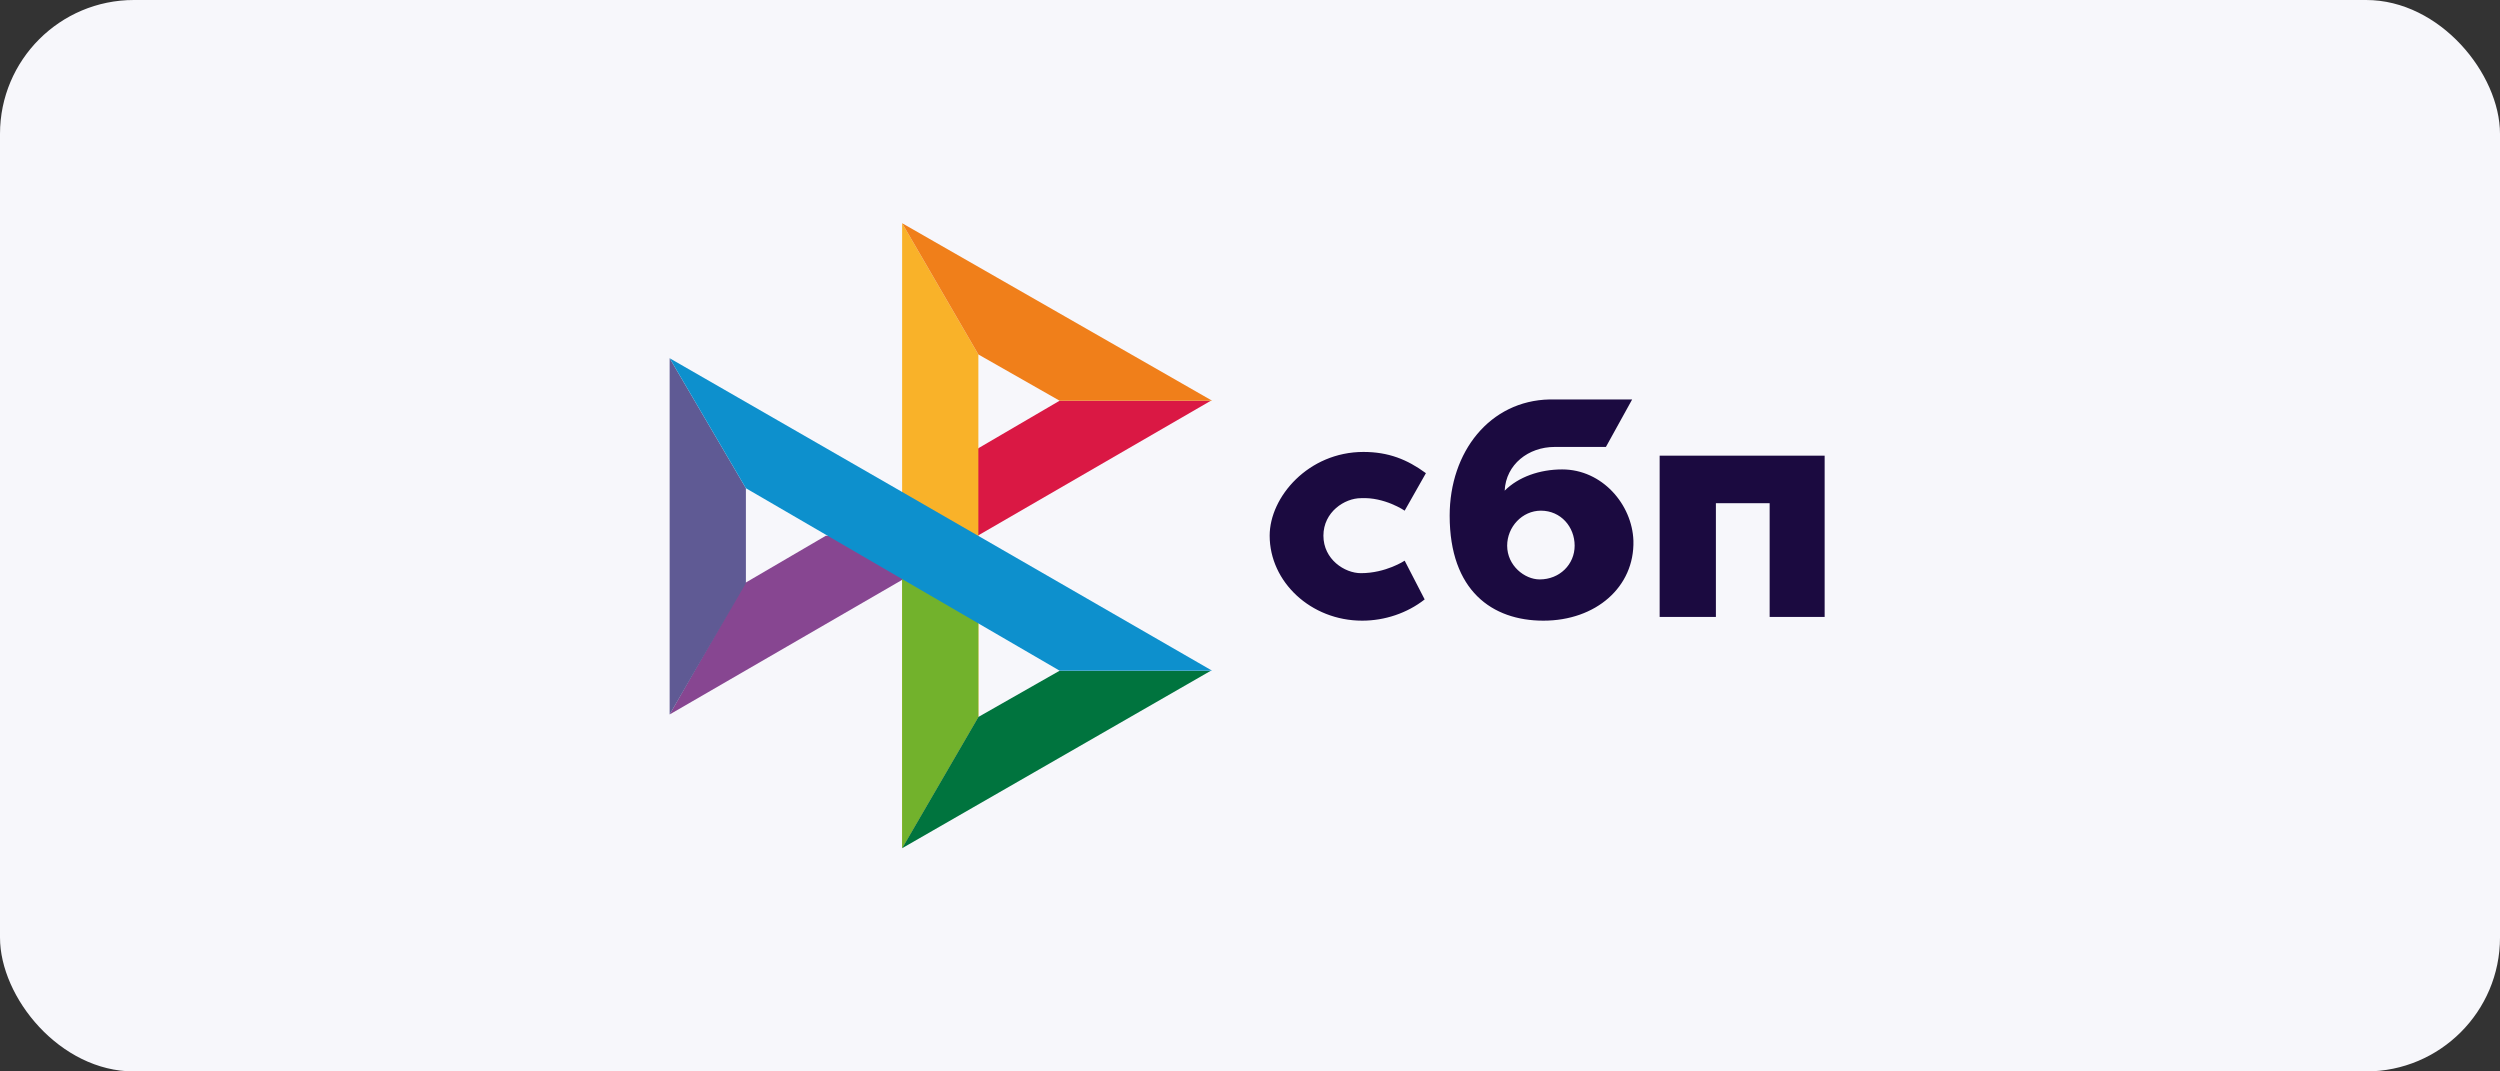
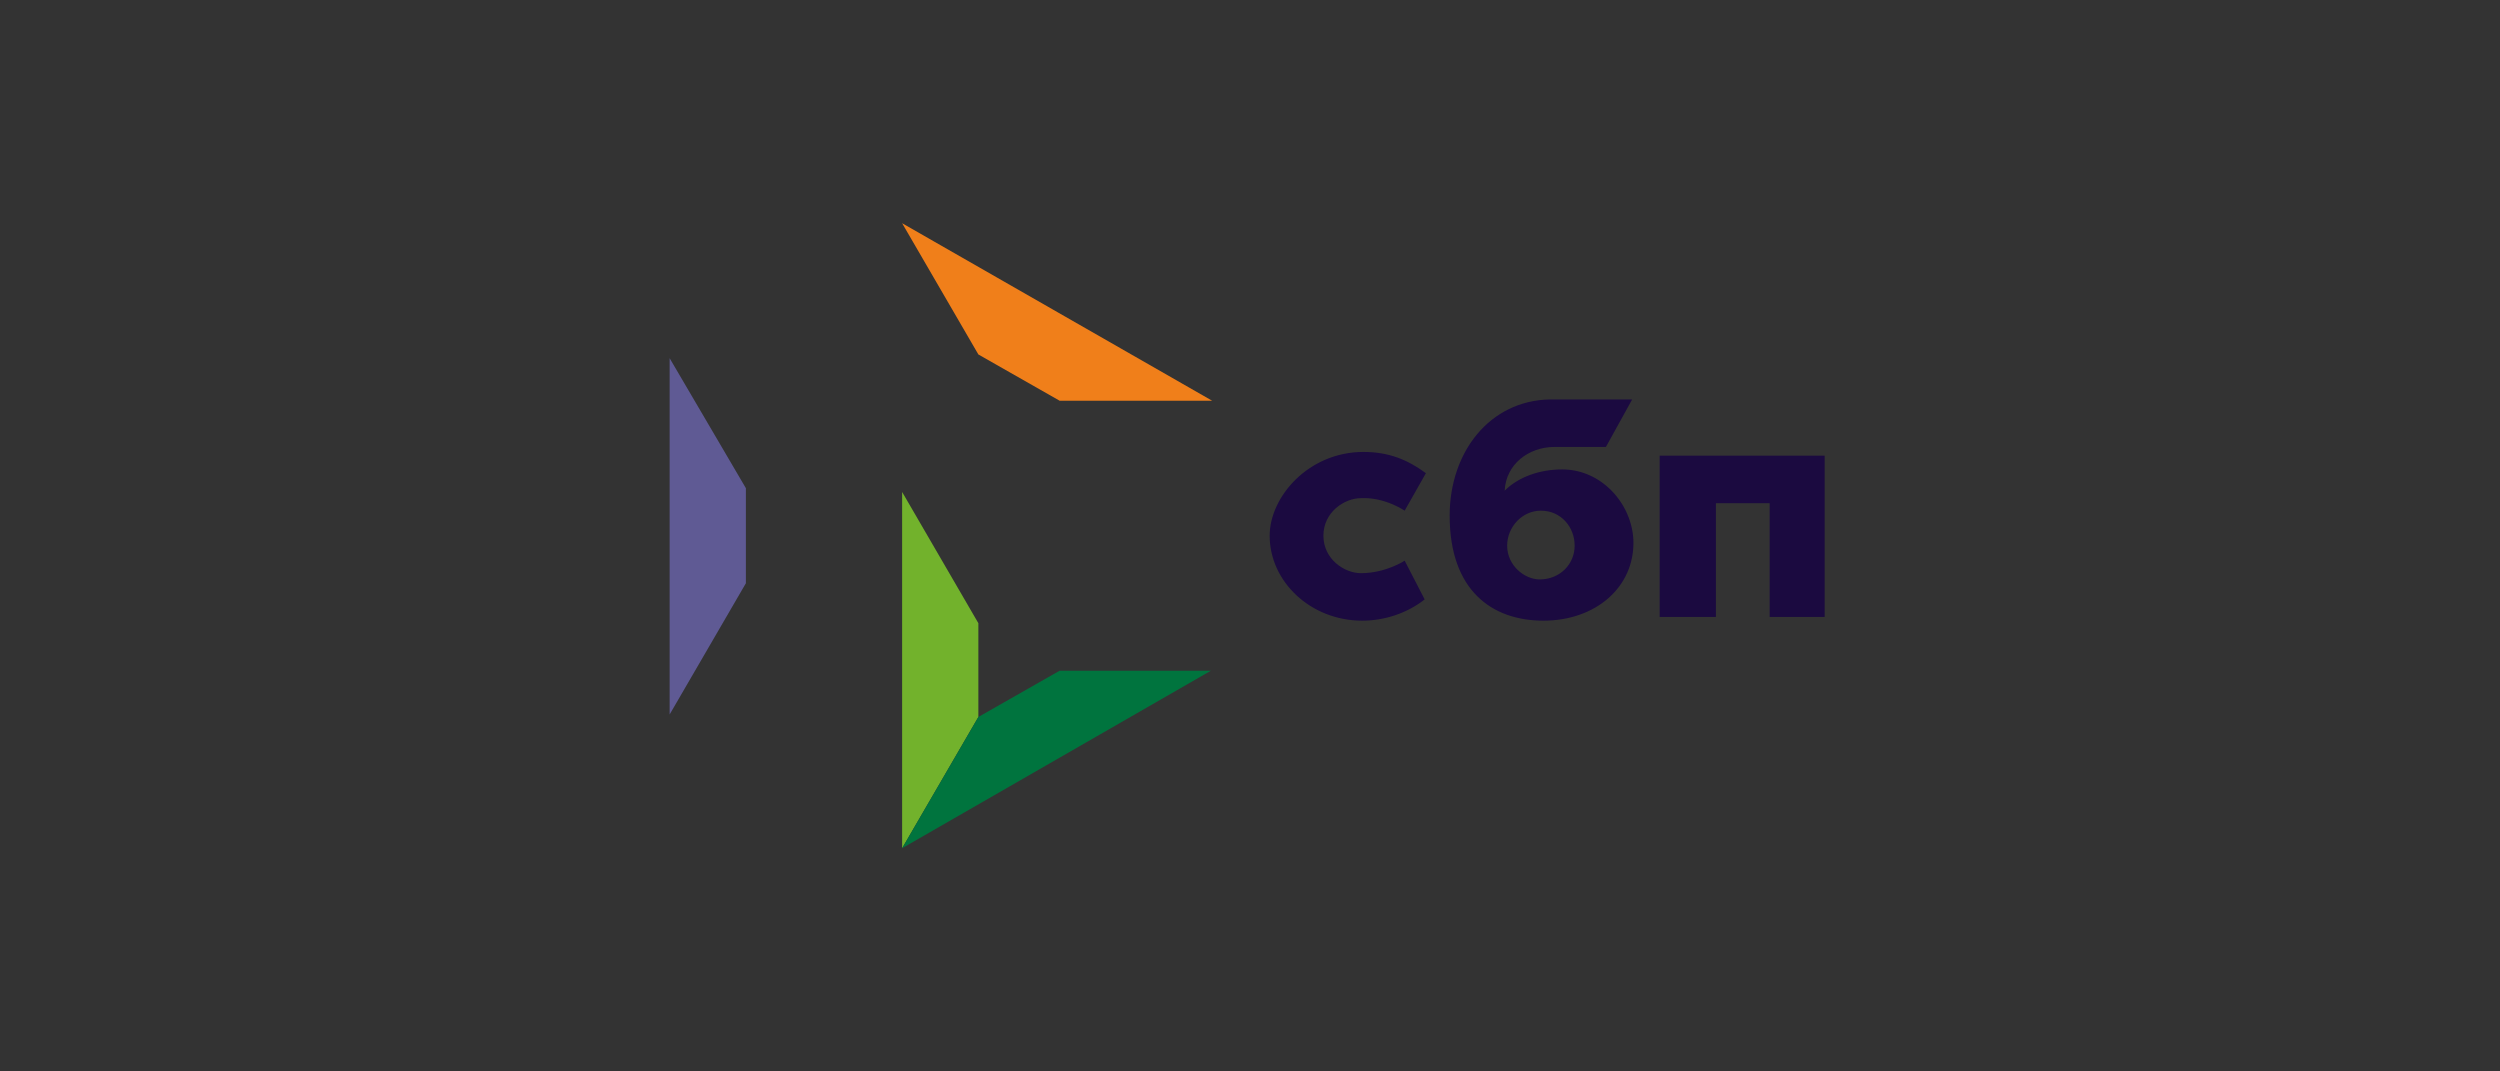
<svg xmlns="http://www.w3.org/2000/svg" width="112" height="48" viewBox="0 0 112 48" fill="none">
  <rect x="0" y="0" width="112" height="48" fill="#333333" stroke="none" />
  <g id="Frame 2087327211">
-     <rect width="112" height="48" rx="6" fill="#F7F7FB" />
    <g id="logo">
      <path id="Vector" d="M74.352 20.415V27.638H76.872V22.542H79.28V27.638H81.744V20.415H74.352ZM69.649 20.023H71.945L73.121 17.895H69.425C66.737 17.951 64.945 20.247 64.945 23.102C64.945 26.462 66.849 27.806 69.145 27.806C71.496 27.806 73.233 26.294 73.177 24.222C73.121 22.598 71.776 21.03 69.985 21.03C68.977 21.03 68.025 21.366 67.409 21.982C67.465 20.806 68.473 20.023 69.649 20.023ZM69.033 22.878C69.928 22.878 70.544 23.606 70.544 24.446C70.544 25.286 69.873 25.958 68.977 25.958C68.305 25.958 67.521 25.342 67.521 24.446C67.521 23.606 68.193 22.878 69.033 22.878ZM60.969 22.318C62.033 22.262 62.929 22.878 62.929 22.878L63.881 21.198C63.041 20.582 62.201 20.247 61.081 20.247C58.617 20.247 56.881 22.262 56.881 23.998C56.881 26.07 58.729 27.806 61.025 27.806C62.033 27.806 63.041 27.47 63.825 26.854L62.929 25.118C62.929 25.118 62.089 25.678 60.969 25.678C60.241 25.678 59.289 25.062 59.289 23.998C59.289 22.934 60.241 22.318 60.969 22.318Z" fill="#1B0A40" />
-       <path id="Vector_2" d="M37 24L33.36 26.128L30 32.008L43.832 24H37Z" fill="#874691" />
-       <path id="Vector_3" d="M47.471 17.952L43.831 20.08L40.415 25.96L54.247 17.952H47.471Z" fill="#DA1844" />
-       <path id="Vector_4" d="M43.831 15.88L40.415 10V37.999L43.831 32.12V15.88Z" fill="#F9B229" />
      <path id="Vector_5" d="M40.415 10L43.831 15.88L47.471 17.952H54.303L40.415 10Z" fill="#F07F1A" />
      <path id="Vector_6" d="M40.415 22.04V38L43.831 32.12V27.92L40.415 22.04Z" fill="#72B22C" />
      <path id="Vector_7" d="M47.471 30.048L43.831 32.12L40.415 38L54.247 30.048H47.471Z" fill="#00743E" />
      <path id="Vector_8" d="M30 16.048V32.008L33.416 26.128V21.872L30 16.048Z" fill="#5F5A94" />
-       <path id="Vector_9" d="M40.416 22.04L30 16.048L33.416 21.872L47.472 30.047H54.303L40.416 22.04Z" fill="#0D90CD" />
    </g>
  </g>
</svg>